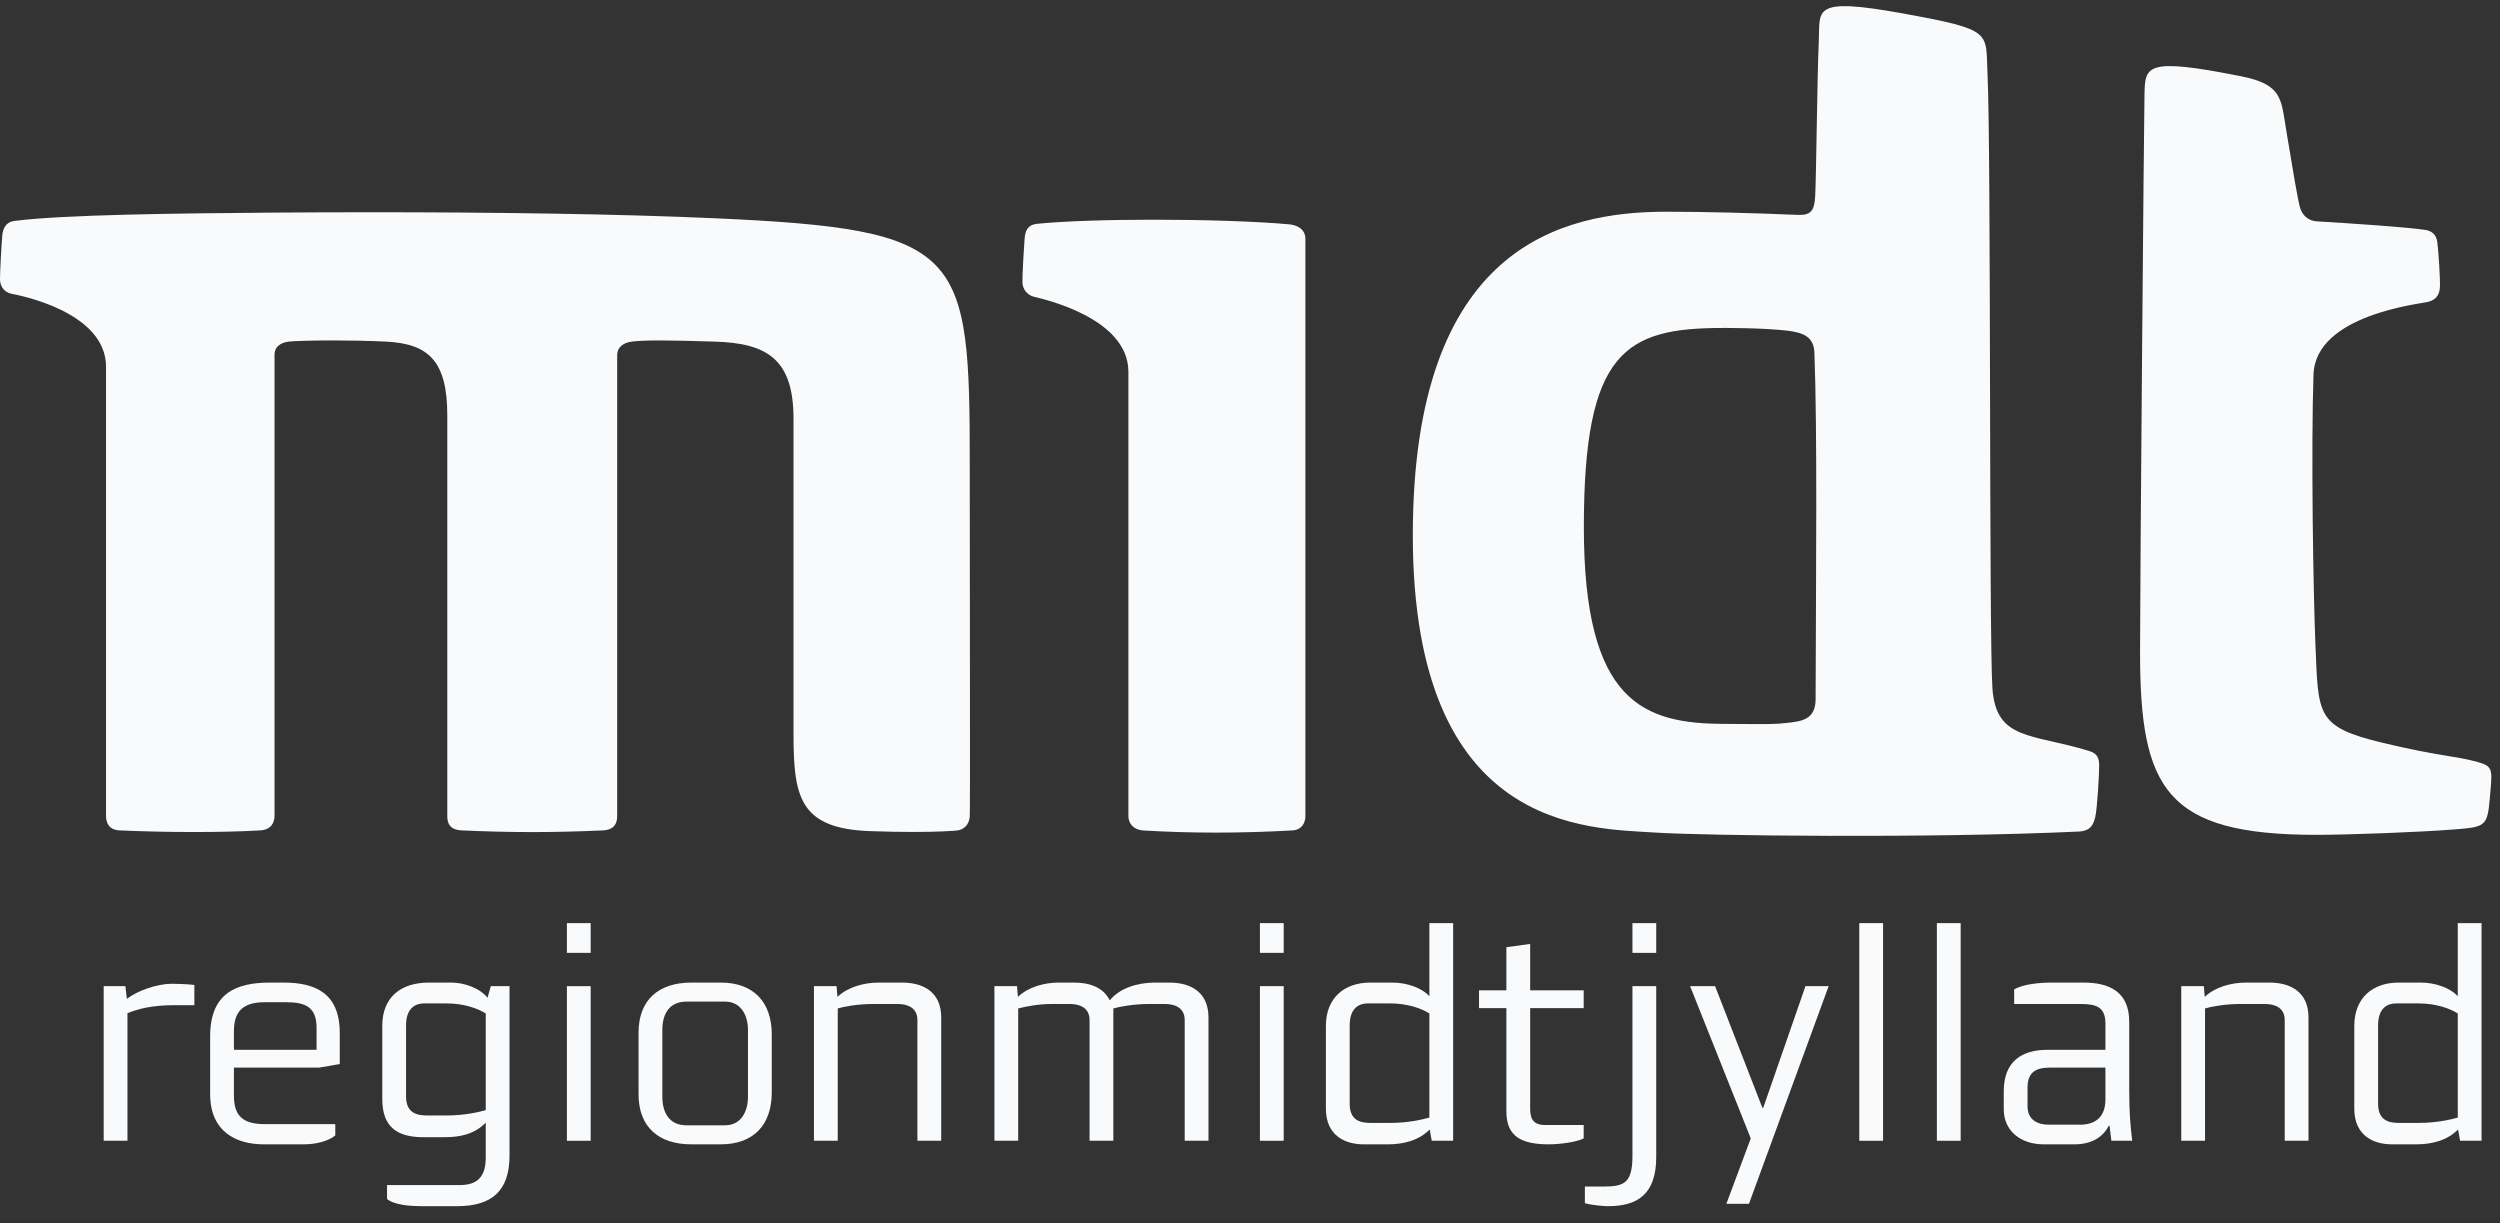
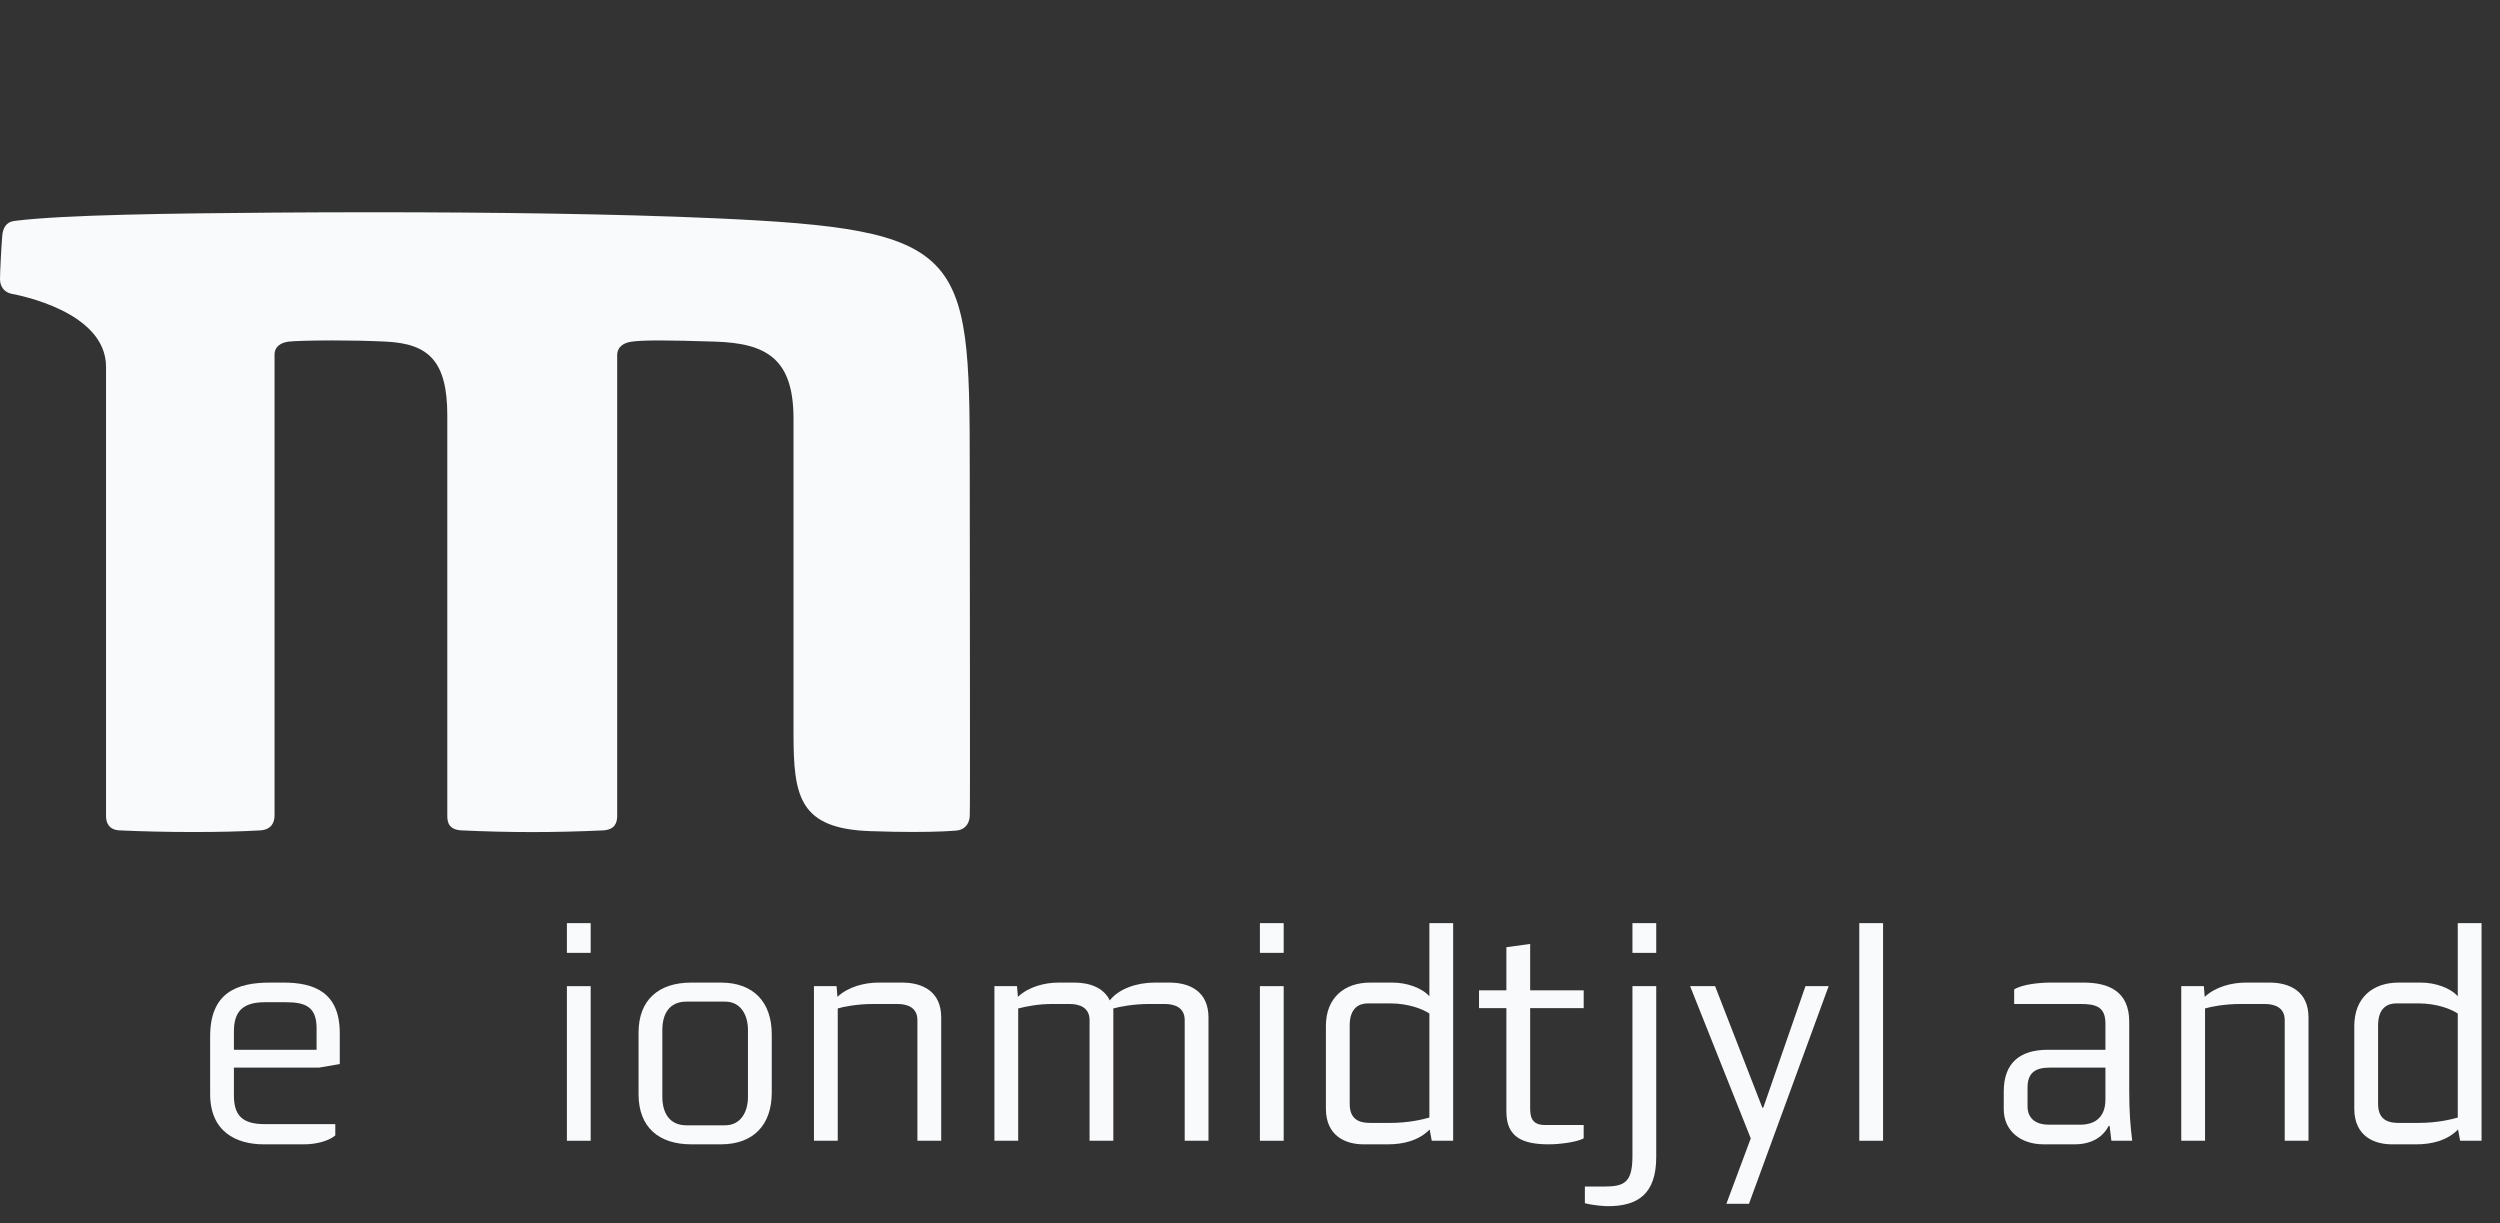
<svg xmlns="http://www.w3.org/2000/svg" viewBox="0 0 141 69" fill="none">
  <rect x="0" y="0" width="141" height="69" fill="#333333" stroke="none" />
  <g clip-path="url(#clip0_172_25906)">
-     <path d="M9.839 56.692C8.547 56.692 7.759 56.91 7.189 57.144V64.338H5.848V55.619H7.072L7.156 56.34C7.742 55.87 8.883 55.484 9.688 55.484C9.922 55.484 10.543 55.501 10.962 55.551V56.692H9.839Z" fill="#f9fafb" />
    <path d="M17.989 60.214H13.193V61.79C13.193 62.846 13.612 63.4 14.903 63.4H18.911V64.037C18.559 64.339 17.872 64.54 17.15 64.54H14.87C13.31 64.54 11.852 63.819 11.852 61.706V58.453C11.852 56.005 13.327 55.418 15.222 55.418H15.993C17.687 55.418 19.163 55.938 19.163 58.269V60.012L17.989 60.214ZM17.855 57.983C17.855 56.793 17.234 56.525 16.127 56.525H14.937C13.646 56.525 13.193 57.095 13.193 58.168V59.208H17.855V57.983Z" fill="#f9fafb" />
-     <path d="M25.786 68.028H23.74C23.204 68.028 22.265 67.977 21.829 67.625V66.837H25.937C26.993 66.837 27.396 66.3 27.396 65.278V63.316C26.759 63.97 25.954 64.138 25.065 64.138H23.875C22.365 64.138 21.561 63.534 21.561 61.991V57.849C21.561 56.223 22.634 55.418 24.177 55.418H25.468C26.155 55.418 27.061 55.72 27.497 56.273L27.681 55.619H28.737V65.177C28.737 67.173 27.731 68.028 25.786 68.028ZM27.396 57.162C26.993 56.894 26.188 56.592 25.182 56.592H23.925C23.455 56.592 22.902 56.827 22.902 57.833V61.84C22.902 62.846 23.606 62.913 24.126 62.913H25.149C26.256 62.913 27.027 62.712 27.396 62.612V57.162Z" fill="#f9fafb" />
    <path d="M31.973 53.741V52.065H33.314V53.741H31.973ZM31.973 64.339V55.62H33.314V64.339H31.973Z" fill="#f9fafb" />
    <path d="M40.66 64.54H38.983C37.172 64.54 36.015 63.584 36.015 61.723V58.235C36.015 56.374 37.172 55.418 38.983 55.418H40.66C42.504 55.418 43.527 56.525 43.527 58.336V61.622C43.527 63.433 42.504 64.54 40.66 64.54ZM42.185 58.084C42.185 57.279 41.8 56.491 40.894 56.491H38.714C37.742 56.491 37.356 57.195 37.356 58.084V61.857C37.356 62.746 37.742 63.467 38.714 63.467H40.894C41.8 63.467 42.185 62.679 42.185 61.874V58.084Z" fill="#f9fafb" />
    <path d="M51.742 64.339V57.531C51.742 56.81 51.156 56.625 50.619 56.625H49.261C48.339 56.625 47.584 56.776 47.249 56.877V64.339H45.907V55.619H47.182L47.232 56.223C47.836 55.653 48.758 55.418 49.546 55.418H50.888C52.011 55.418 53.084 55.904 53.084 57.38V64.339L51.742 64.339Z" fill="#f9fafb" />
    <path d="M66.817 64.339V57.531C66.817 56.81 66.23 56.625 65.693 56.625H64.804C63.932 56.625 63.144 56.776 62.792 56.877V64.339H61.451V57.531C61.451 56.81 60.864 56.625 60.327 56.625H59.338C58.55 56.625 57.896 56.759 57.426 56.877V64.339H56.085V55.619H57.359L57.41 56.223C58.013 55.653 58.919 55.418 59.707 55.418H60.596C61.434 55.418 62.239 55.686 62.591 56.424C63.111 55.753 64.134 55.418 65.123 55.418H65.961C67.085 55.418 68.158 55.904 68.158 57.38V64.339L66.817 64.339Z" fill="#f9fafb" />
    <path d="M71.059 53.741V52.065H72.4V53.741H71.059ZM71.059 64.339V55.619H72.4V64.339H71.059Z" fill="#f9fafb" />
    <path d="M80.751 64.339L80.634 63.702C80.013 64.339 79.124 64.54 78.286 64.54H76.894C75.938 64.54 74.781 64.104 74.781 62.528V57.866C74.781 56.273 75.821 55.418 77.28 55.418H78.537C79.325 55.418 80.181 55.703 80.617 56.189V52.065H81.958V64.339H80.751ZM80.617 57.162C80.214 56.894 79.41 56.592 78.403 56.592H77.146C76.676 56.592 76.123 56.827 76.123 57.833V62.26C76.123 63.266 76.827 63.333 77.347 63.333H78.37C79.477 63.333 80.248 63.132 80.617 63.031V57.162Z" fill="#f9fafb" />
    <path d="M87.358 64.54C85.865 64.54 84.96 64.138 84.96 62.696V56.86H83.417V55.854H84.96V53.423L86.301 53.238V55.854H89.32V56.86H86.301V62.477C86.301 62.897 86.335 63.45 87.123 63.45H89.319V64.205C88.917 64.422 87.944 64.54 87.358 64.54Z" fill="#f9fafb" />
    <path d="M90.695 68.028C90.527 68.028 89.89 67.995 89.387 67.86V66.921H90.46C91.617 66.921 92.07 66.703 92.07 65.194V55.619H93.411V65.261C93.411 67.357 92.355 68.028 90.695 68.028ZM92.07 53.741V52.065H93.411V53.741H92.07Z" fill="#f9fafb" />
    <path d="M98.642 67.894H97.368L98.743 64.205L95.322 55.619H96.731L99.397 62.477H99.447L101.828 55.619H103.136L98.642 67.894Z" fill="#f9fafb" />
    <path d="M104.863 64.339V52.065H106.205V64.339H104.863Z" fill="#f9fafb" />
-     <path d="M109.239 64.339V52.065H110.581V64.339H109.239Z" fill="#f9fafb" />
    <path d="M119.082 64.339C119.048 64.054 119.048 64.037 118.981 63.5H118.931C118.646 64.054 118.059 64.54 117.002 64.54H115.259C113.968 64.54 113.012 63.785 113.012 62.562V61.555C113.012 59.895 113.984 59.208 115.493 59.208H118.746V57.732C118.746 56.793 118.227 56.625 117.355 56.625H113.599V55.804C114.085 55.502 115.074 55.418 115.661 55.418H117.522C118.914 55.418 120.088 55.904 120.088 57.615V61.455C120.088 62.796 120.155 63.484 120.256 64.339H119.082ZM118.746 60.214H115.594C114.823 60.214 114.353 60.482 114.353 61.337V62.394C114.353 63.148 114.906 63.433 115.544 63.433H117.321C118.042 63.433 118.746 63.115 118.746 62.008V60.214Z" fill="#f9fafb" />
    <path d="M128.858 64.339V57.531C128.858 56.81 128.271 56.625 127.734 56.625H126.376C125.454 56.625 124.699 56.776 124.364 56.877V64.339H123.022V55.619H124.297L124.347 56.223C124.951 55.653 125.873 55.418 126.661 55.418H128.003C129.126 55.418 130.199 55.904 130.199 57.38V64.339L128.858 64.339Z" fill="#f9fafb" />
    <path d="M138.752 64.339L138.634 63.702C138.014 64.339 137.125 64.54 136.287 64.54H134.895C133.939 64.54 132.782 64.104 132.782 62.528V57.866C132.782 56.273 133.822 55.418 135.281 55.418H136.538C137.326 55.418 138.182 55.703 138.618 56.189V52.065H139.959V64.339H138.752ZM138.618 57.162C138.215 56.894 137.41 56.592 136.404 56.592H135.147C134.677 56.592 134.124 56.827 134.124 57.833V62.26C134.124 63.266 134.828 63.333 135.348 63.333H136.371C137.478 63.333 138.249 63.132 138.618 63.031V57.162Z" fill="#f9fafb" />
    <path d="M21.021 11.971C19.124 11.971 17.264 11.978 15.484 11.991C9.881 12.034 3.537 12.107 0.804 12.462C0.338 12.518 0.167 12.881 0.129 13.27C0.09 13.664 -0.004 15.379 0 15.768C0.009 16.157 0.24 16.495 0.663 16.572C1.018 16.641 5.98 17.565 5.98 20.687V46.018C5.98 46.39 6.125 46.809 6.758 46.834C7.995 46.892 9.475 46.926 10.931 46.926C12.266 46.926 13.581 46.898 14.671 46.834C15.309 46.8 15.484 46.377 15.484 46.004V20.011C15.484 19.532 15.852 19.323 16.28 19.267C16.54 19.233 17.535 19.2 18.781 19.2C19.707 19.2 20.77 19.218 21.776 19.267C24.167 19.387 25.228 20.353 25.228 23.429V46.022C25.228 46.39 25.322 46.8 26.045 46.835C27.404 46.896 28.695 46.929 30.022 46.929C31.284 46.929 32.579 46.899 34.001 46.835C34.689 46.8 34.809 46.39 34.809 46.022V20.05C34.809 19.536 35.203 19.323 35.639 19.267C35.964 19.224 36.431 19.201 37.183 19.201C37.917 19.201 38.922 19.223 40.331 19.267C43.21 19.361 44.754 20.208 44.754 23.613V41.364C44.754 44.931 45.071 46.745 49.108 46.877C50.066 46.91 50.86 46.922 51.512 46.922C52.917 46.922 53.661 46.867 53.95 46.843C54.361 46.805 54.66 46.523 54.694 46.048C54.724 45.577 54.694 33.887 54.694 26.282C54.694 14.091 54.386 12.941 40.276 12.308C34.761 12.062 27.673 11.971 21.021 11.971Z" fill="#f9fafb" />
-     <path d="M65.099 12.391C62.509 12.391 60.017 12.468 58.458 12.626C57.914 12.703 57.816 13.076 57.786 13.482C57.752 13.884 57.653 15.556 57.666 15.937C57.675 16.284 57.906 16.634 58.325 16.741C58.68 16.831 63.642 17.883 63.642 20.967V46.027C63.642 46.399 63.873 46.775 64.446 46.836C65.799 46.918 67.185 46.959 68.588 46.959C70.008 46.959 71.445 46.917 72.881 46.836C73.432 46.806 73.625 46.399 73.625 46.027V13.482C73.625 13.11 73.419 12.751 72.765 12.656C70.802 12.481 67.894 12.391 65.099 12.391Z" fill="#f9fafb" />
-     <path d="M117.839 42.359C114.59 41.355 112.566 41.782 112.371 38.801C112.176 35.821 112.303 8.388 112.095 4.139C111.98 1.795 112.441 1.691 107.366 0.766C102.102 -0.192 102.666 0.56 102.58 2.351C102.486 4.309 102.439 10.058 102.373 11.125C102.325 11.897 102.113 12.15 101.397 12.12C98.946 12.014 96.124 11.941 93.985 11.941C88.057 11.941 79.683 13.914 79.683 30.192C79.683 46.945 89.565 46.706 93.357 46.956C95.989 47.13 108.827 47.297 117.331 46.895C117.89 46.835 118.061 46.545 118.173 46.076C118.286 45.606 118.405 43.492 118.393 43.123C118.381 42.753 118.285 42.496 117.839 42.359ZM102.4 39.445C102.397 40.623 101.548 40.679 100.821 40.768C100.093 40.856 99.776 40.845 97.32 40.827C92.699 40.827 89.329 39.647 89.329 29.728C89.329 19.809 91.661 18.497 97.171 18.497C97.171 18.497 99.414 18.483 100.838 18.652C101.677 18.763 102.298 18.979 102.332 19.878C102.501 24.292 102.422 32.173 102.4 39.445ZM139.656 42.953C138.384 42.617 137.489 42.641 134.37 41.891C130.621 40.989 130.76 40.339 130.592 36.405C130.468 33.499 130.337 25.288 130.482 21.116C130.598 17.741 136.523 17.139 136.947 17.025C137.372 16.912 137.574 16.66 137.609 16.235C137.644 15.81 137.523 14.065 137.462 13.641C137.401 13.217 137.136 13.018 136.788 12.967C135.592 12.793 132.455 12.592 130.691 12.486C130.084 12.45 129.812 12.042 129.715 11.685C129.587 11.219 129.344 9.762 128.961 7.455C128.647 5.562 128.75 4.771 126.387 4.3C120.927 3.211 120.982 3.726 120.948 5.405C120.915 7.083 120.699 32.608 120.699 36.785C120.699 44.504 122.148 47.085 130.647 47.085C132.482 47.085 136.468 46.935 138.441 46.779C140.321 46.631 140.292 46.593 140.46 44.624C140.565 43.388 140.597 43.201 139.656 42.953Z" fill="#f9fafb" />
  </g>
  <defs>
    <clipPath id="clip0_172_25906">
      <rect width="141" height="67.68" fill="white" transform="translate(0 0.348)" />
    </clipPath>
  </defs>
</svg>